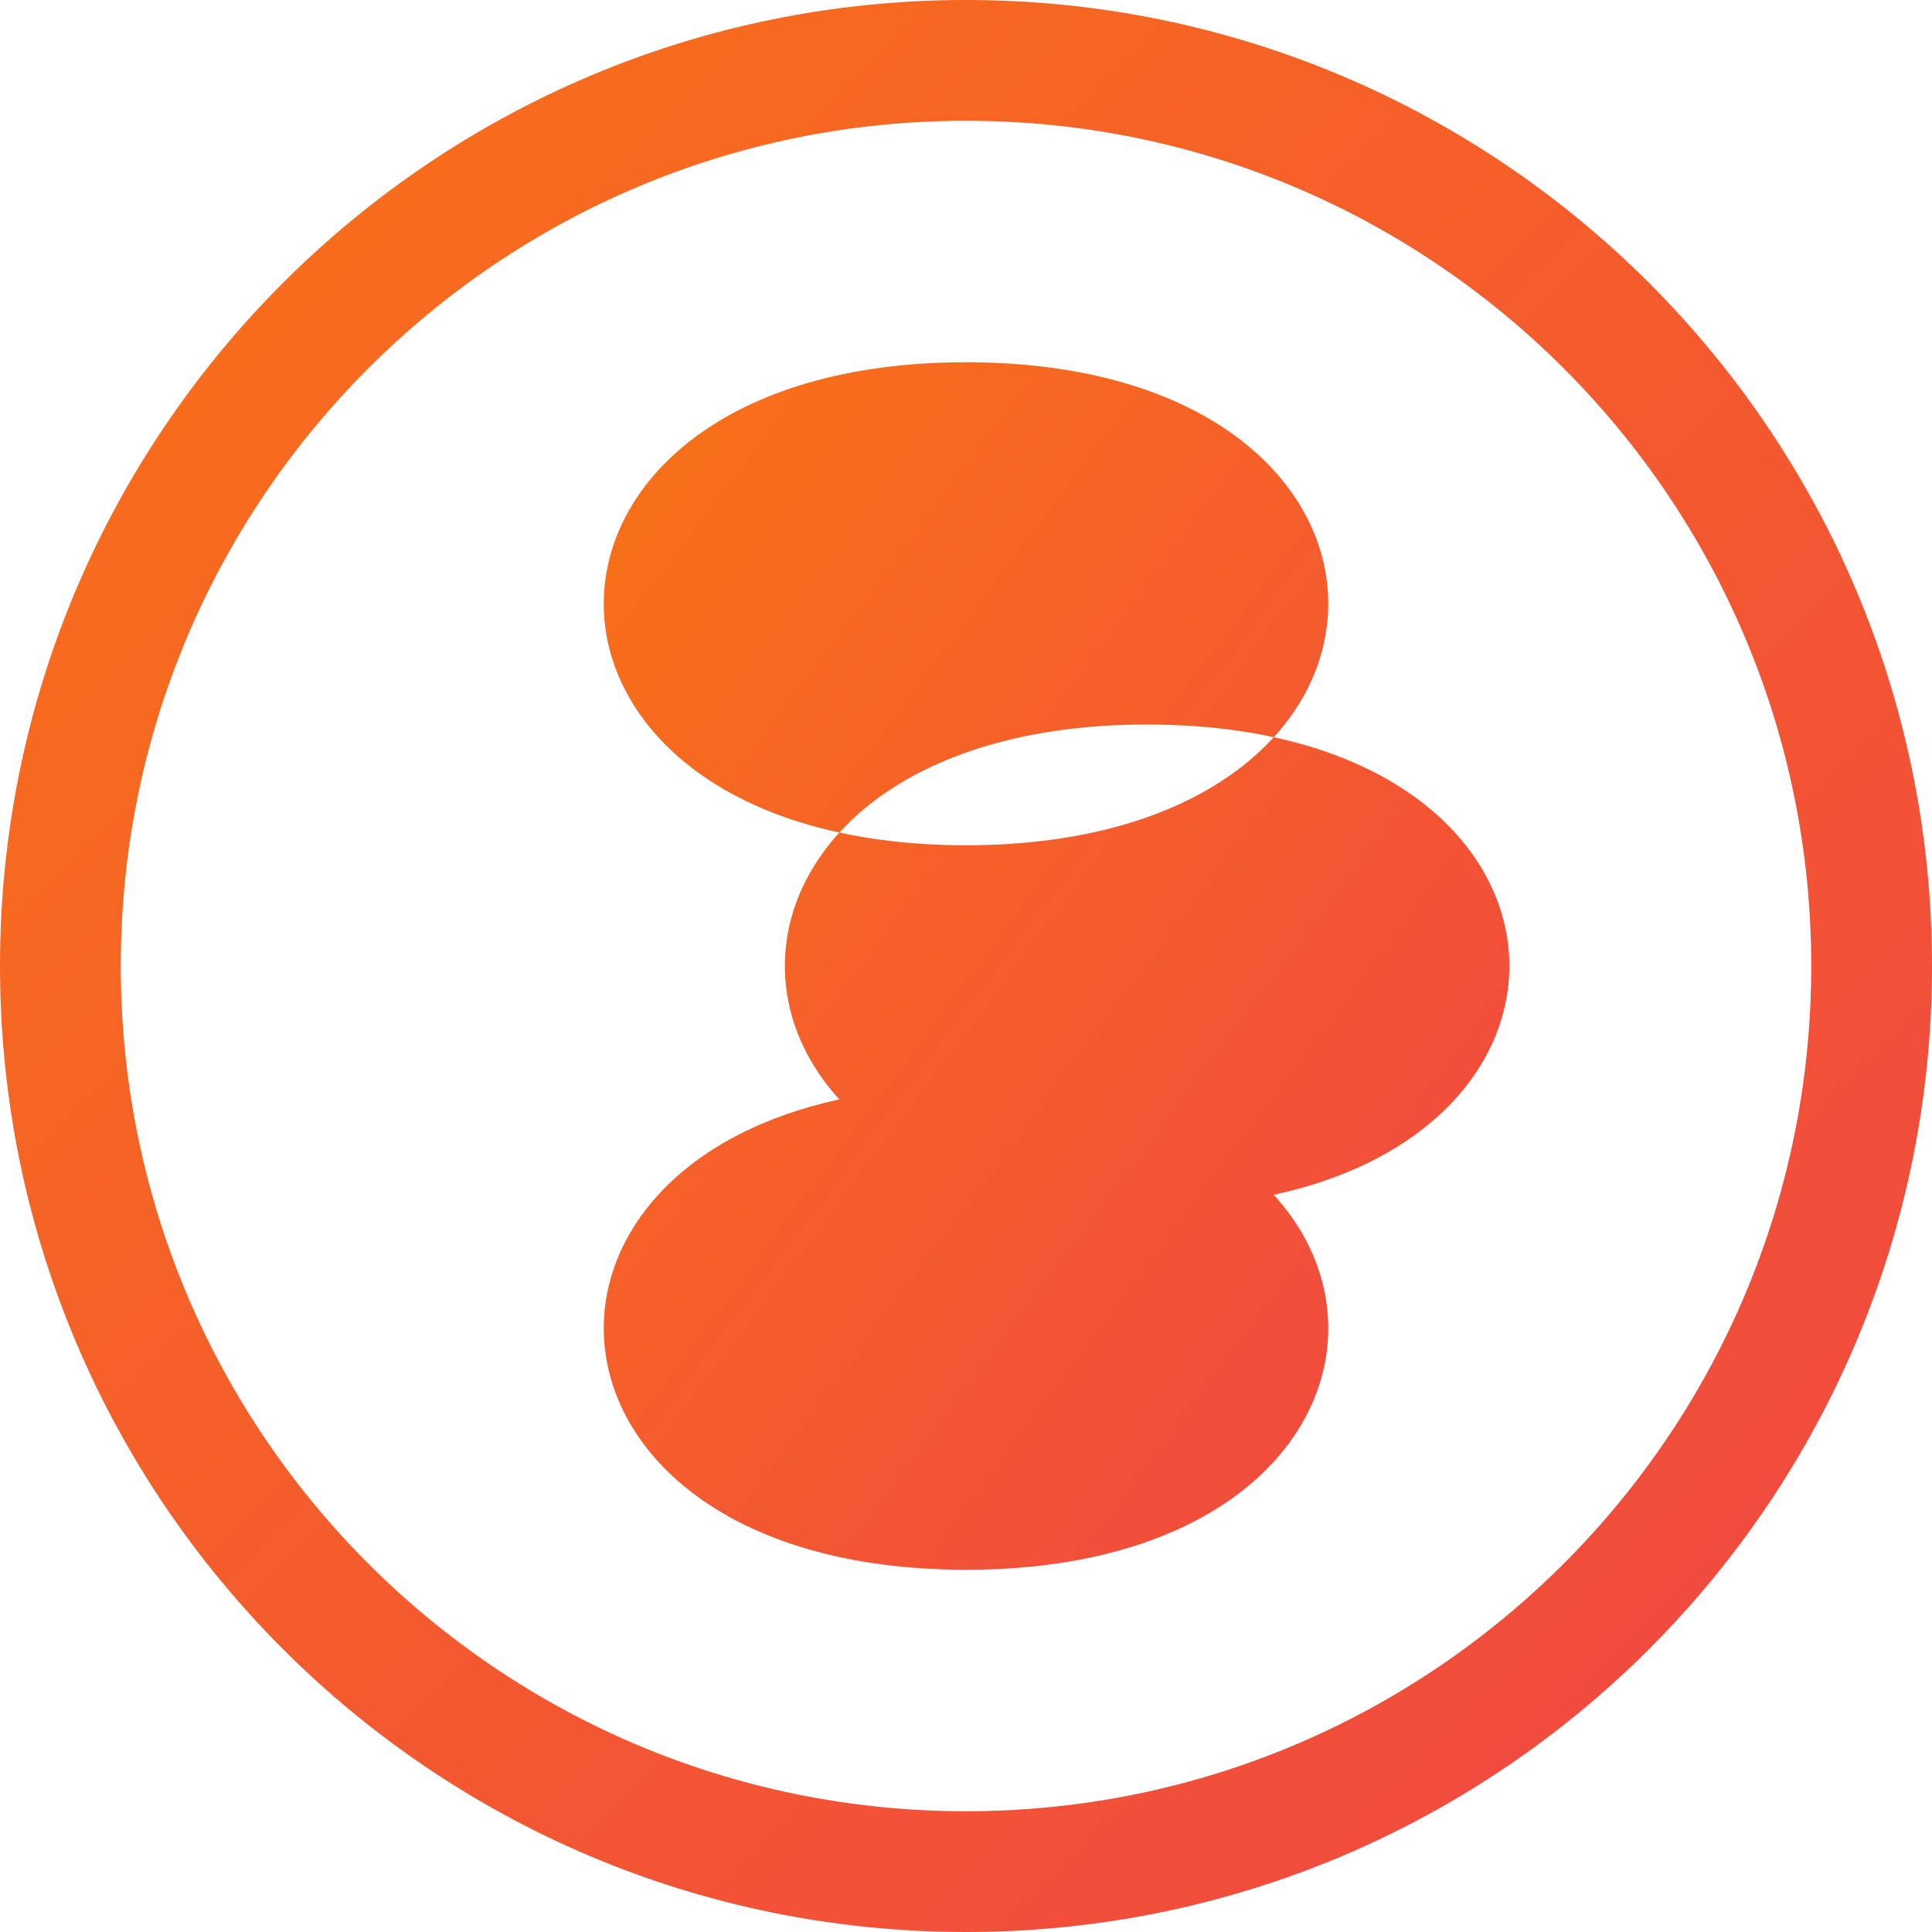
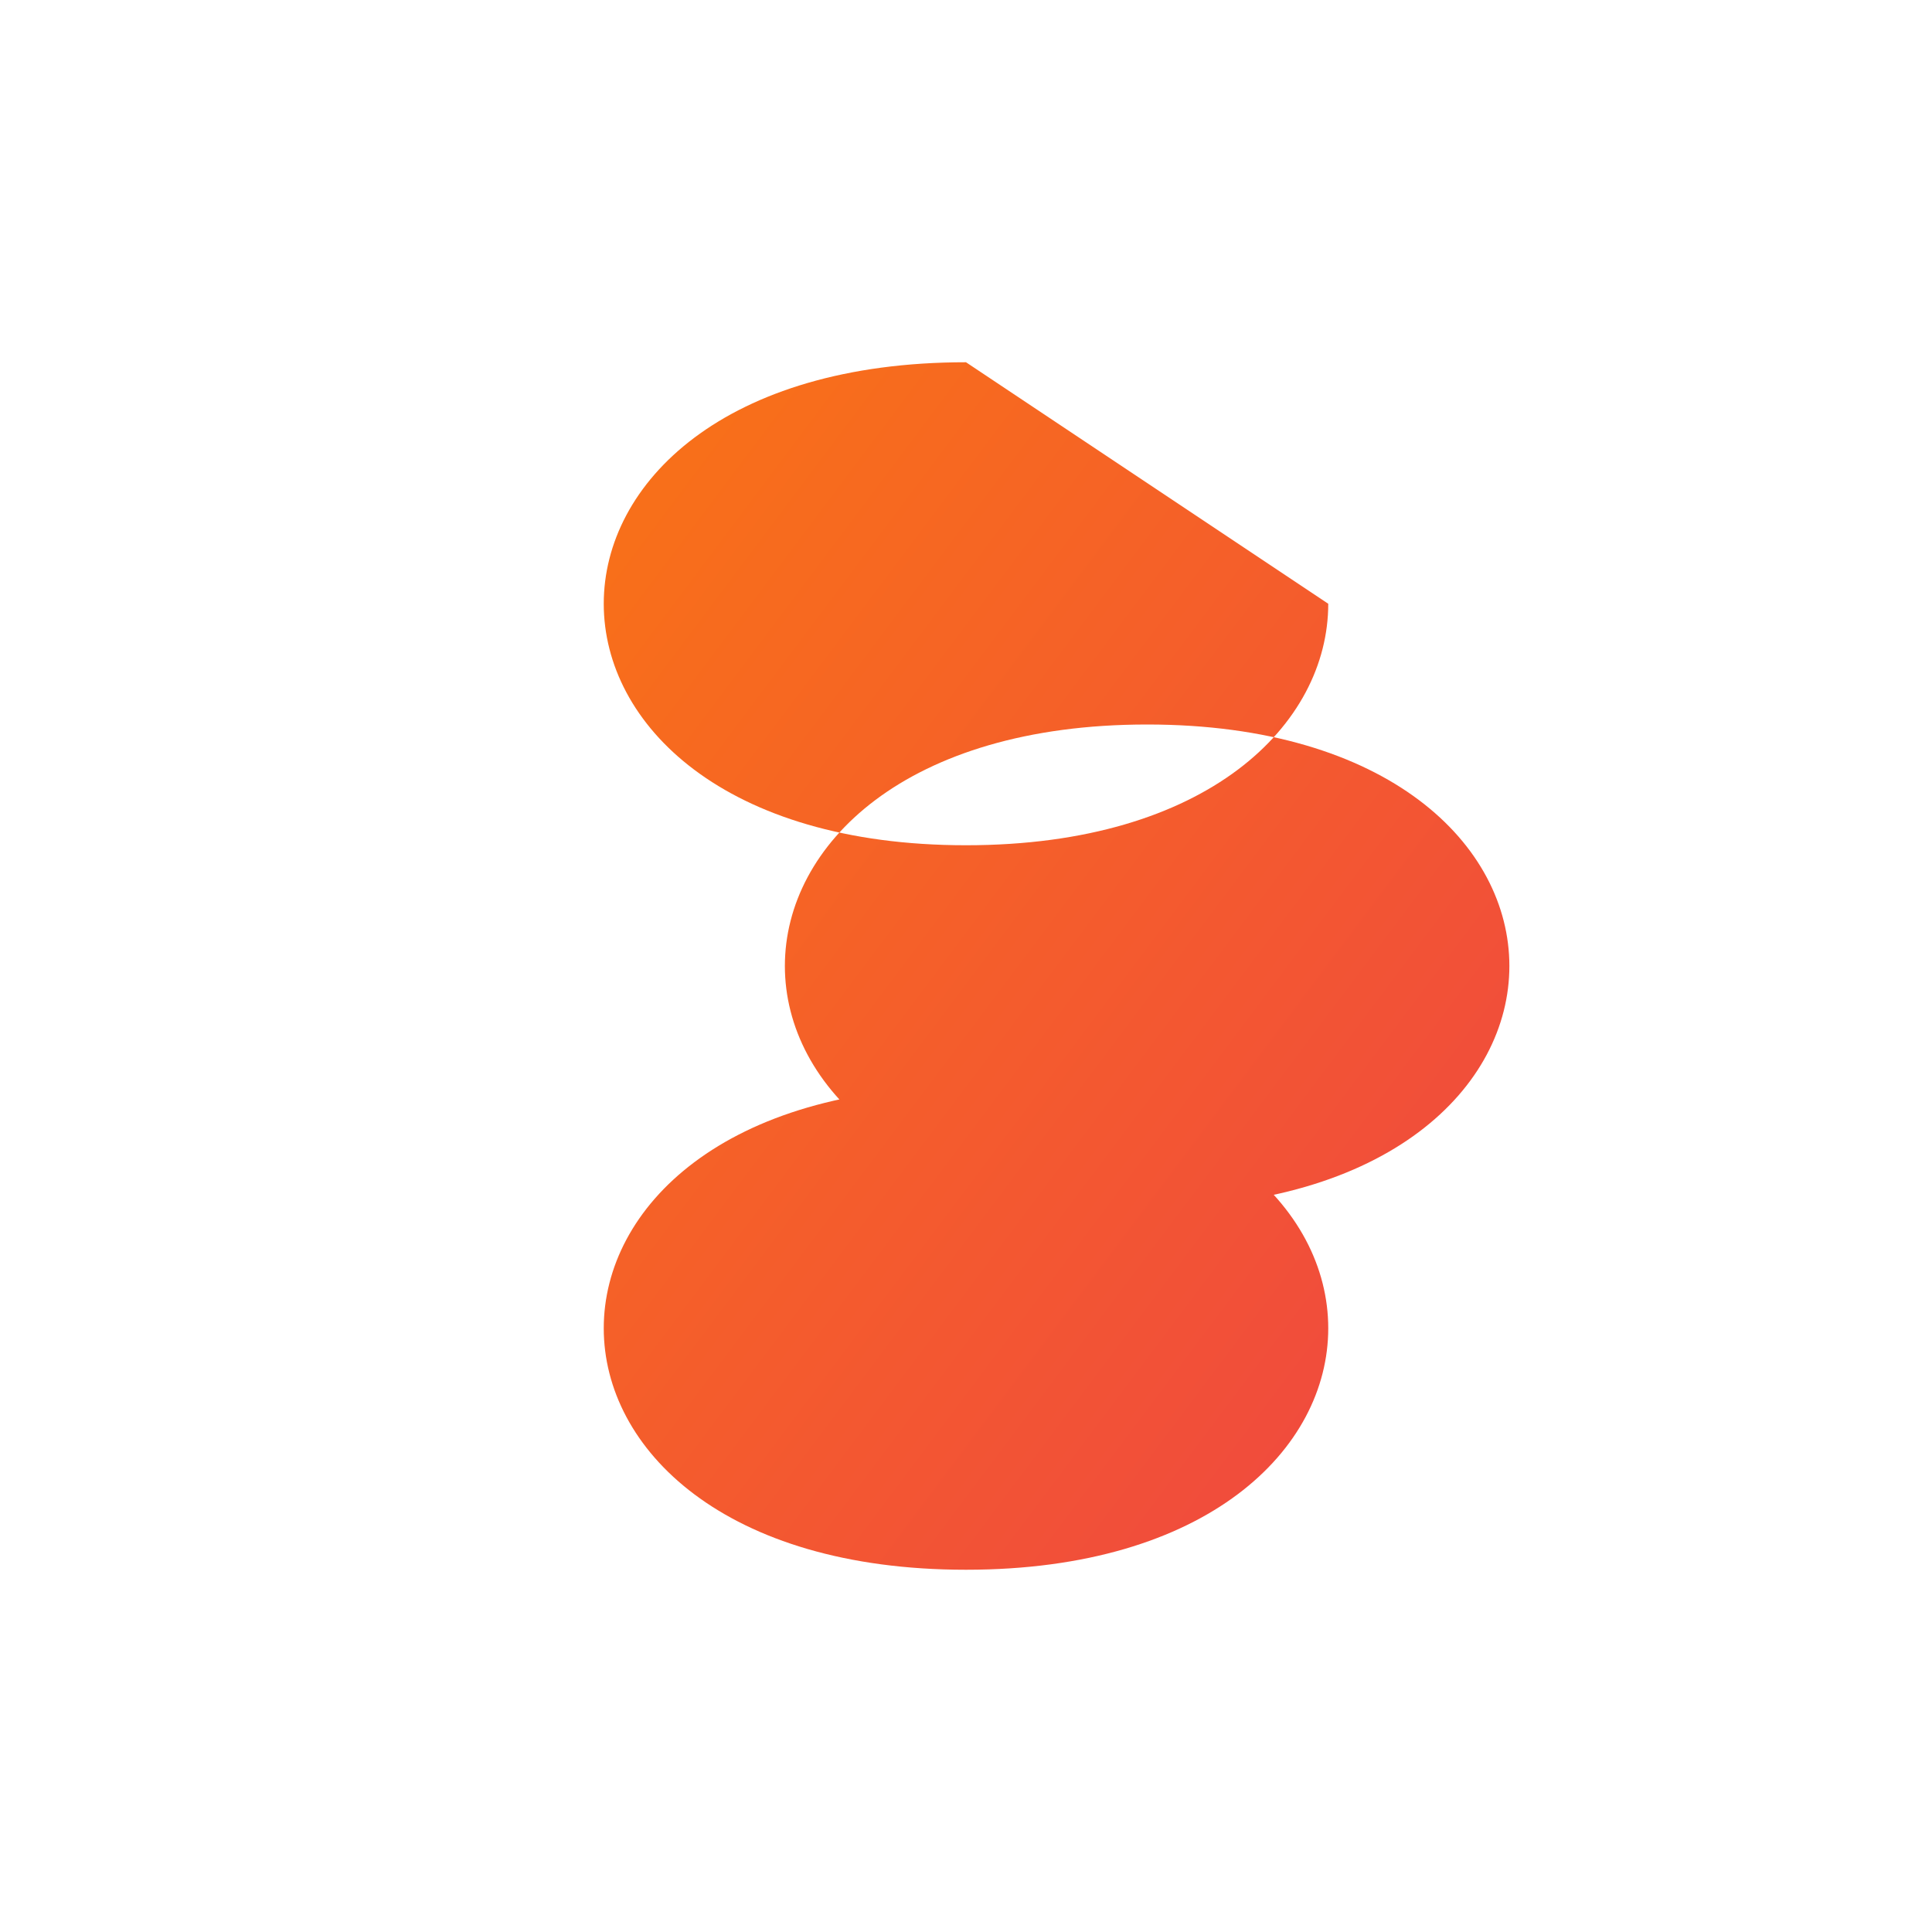
<svg xmlns="http://www.w3.org/2000/svg" width="32" height="32" viewBox="0 0 32 32">
  <defs>
    <linearGradient id="gradient" x1="0%" y1="0%" x2="100%" y2="100%">
      <stop offset="0%" stop-color="#f97316" />
      <stop offset="100%" stop-color="#ef4444" />
    </linearGradient>
  </defs>
-   <path fill="url(#gradient)" d="M16,2 C8.268,2 2,8.268 2,16 C2,23.732 8.268,30 16,30 C23.732,30 30,23.732 30,16 C30,8.268 23.732,2 16,2 M16,0 C24.837,0 32,7.163 32,16 C32,24.837 24.837,32 16,32 C7.163,32 0,24.837 0,16 C0,7.163 7.163,0 16,0" />
-   <path fill="url(#gradient)" d="M22,10 C22,12 20,14 16,14 C12,14 10,12 10,10 C10,8 12,6 16,6 C20,6 22,8 22,10 M25,16 C25,14 23,12 19,12 C15,12 13,14 13,16 C13,18 15,20 19,20 C23,20 25,18 25,16 M22,22 C22,20 20,18 16,18 C12,18 10,20 10,22 C10,24 12,26 16,26 C20,26 22,24 22,22" />
+   <path fill="url(#gradient)" d="M22,10 C22,12 20,14 16,14 C12,14 10,12 10,10 C10,8 12,6 16,6 M25,16 C25,14 23,12 19,12 C15,12 13,14 13,16 C13,18 15,20 19,20 C23,20 25,18 25,16 M22,22 C22,20 20,18 16,18 C12,18 10,20 10,22 C10,24 12,26 16,26 C20,26 22,24 22,22" />
</svg>